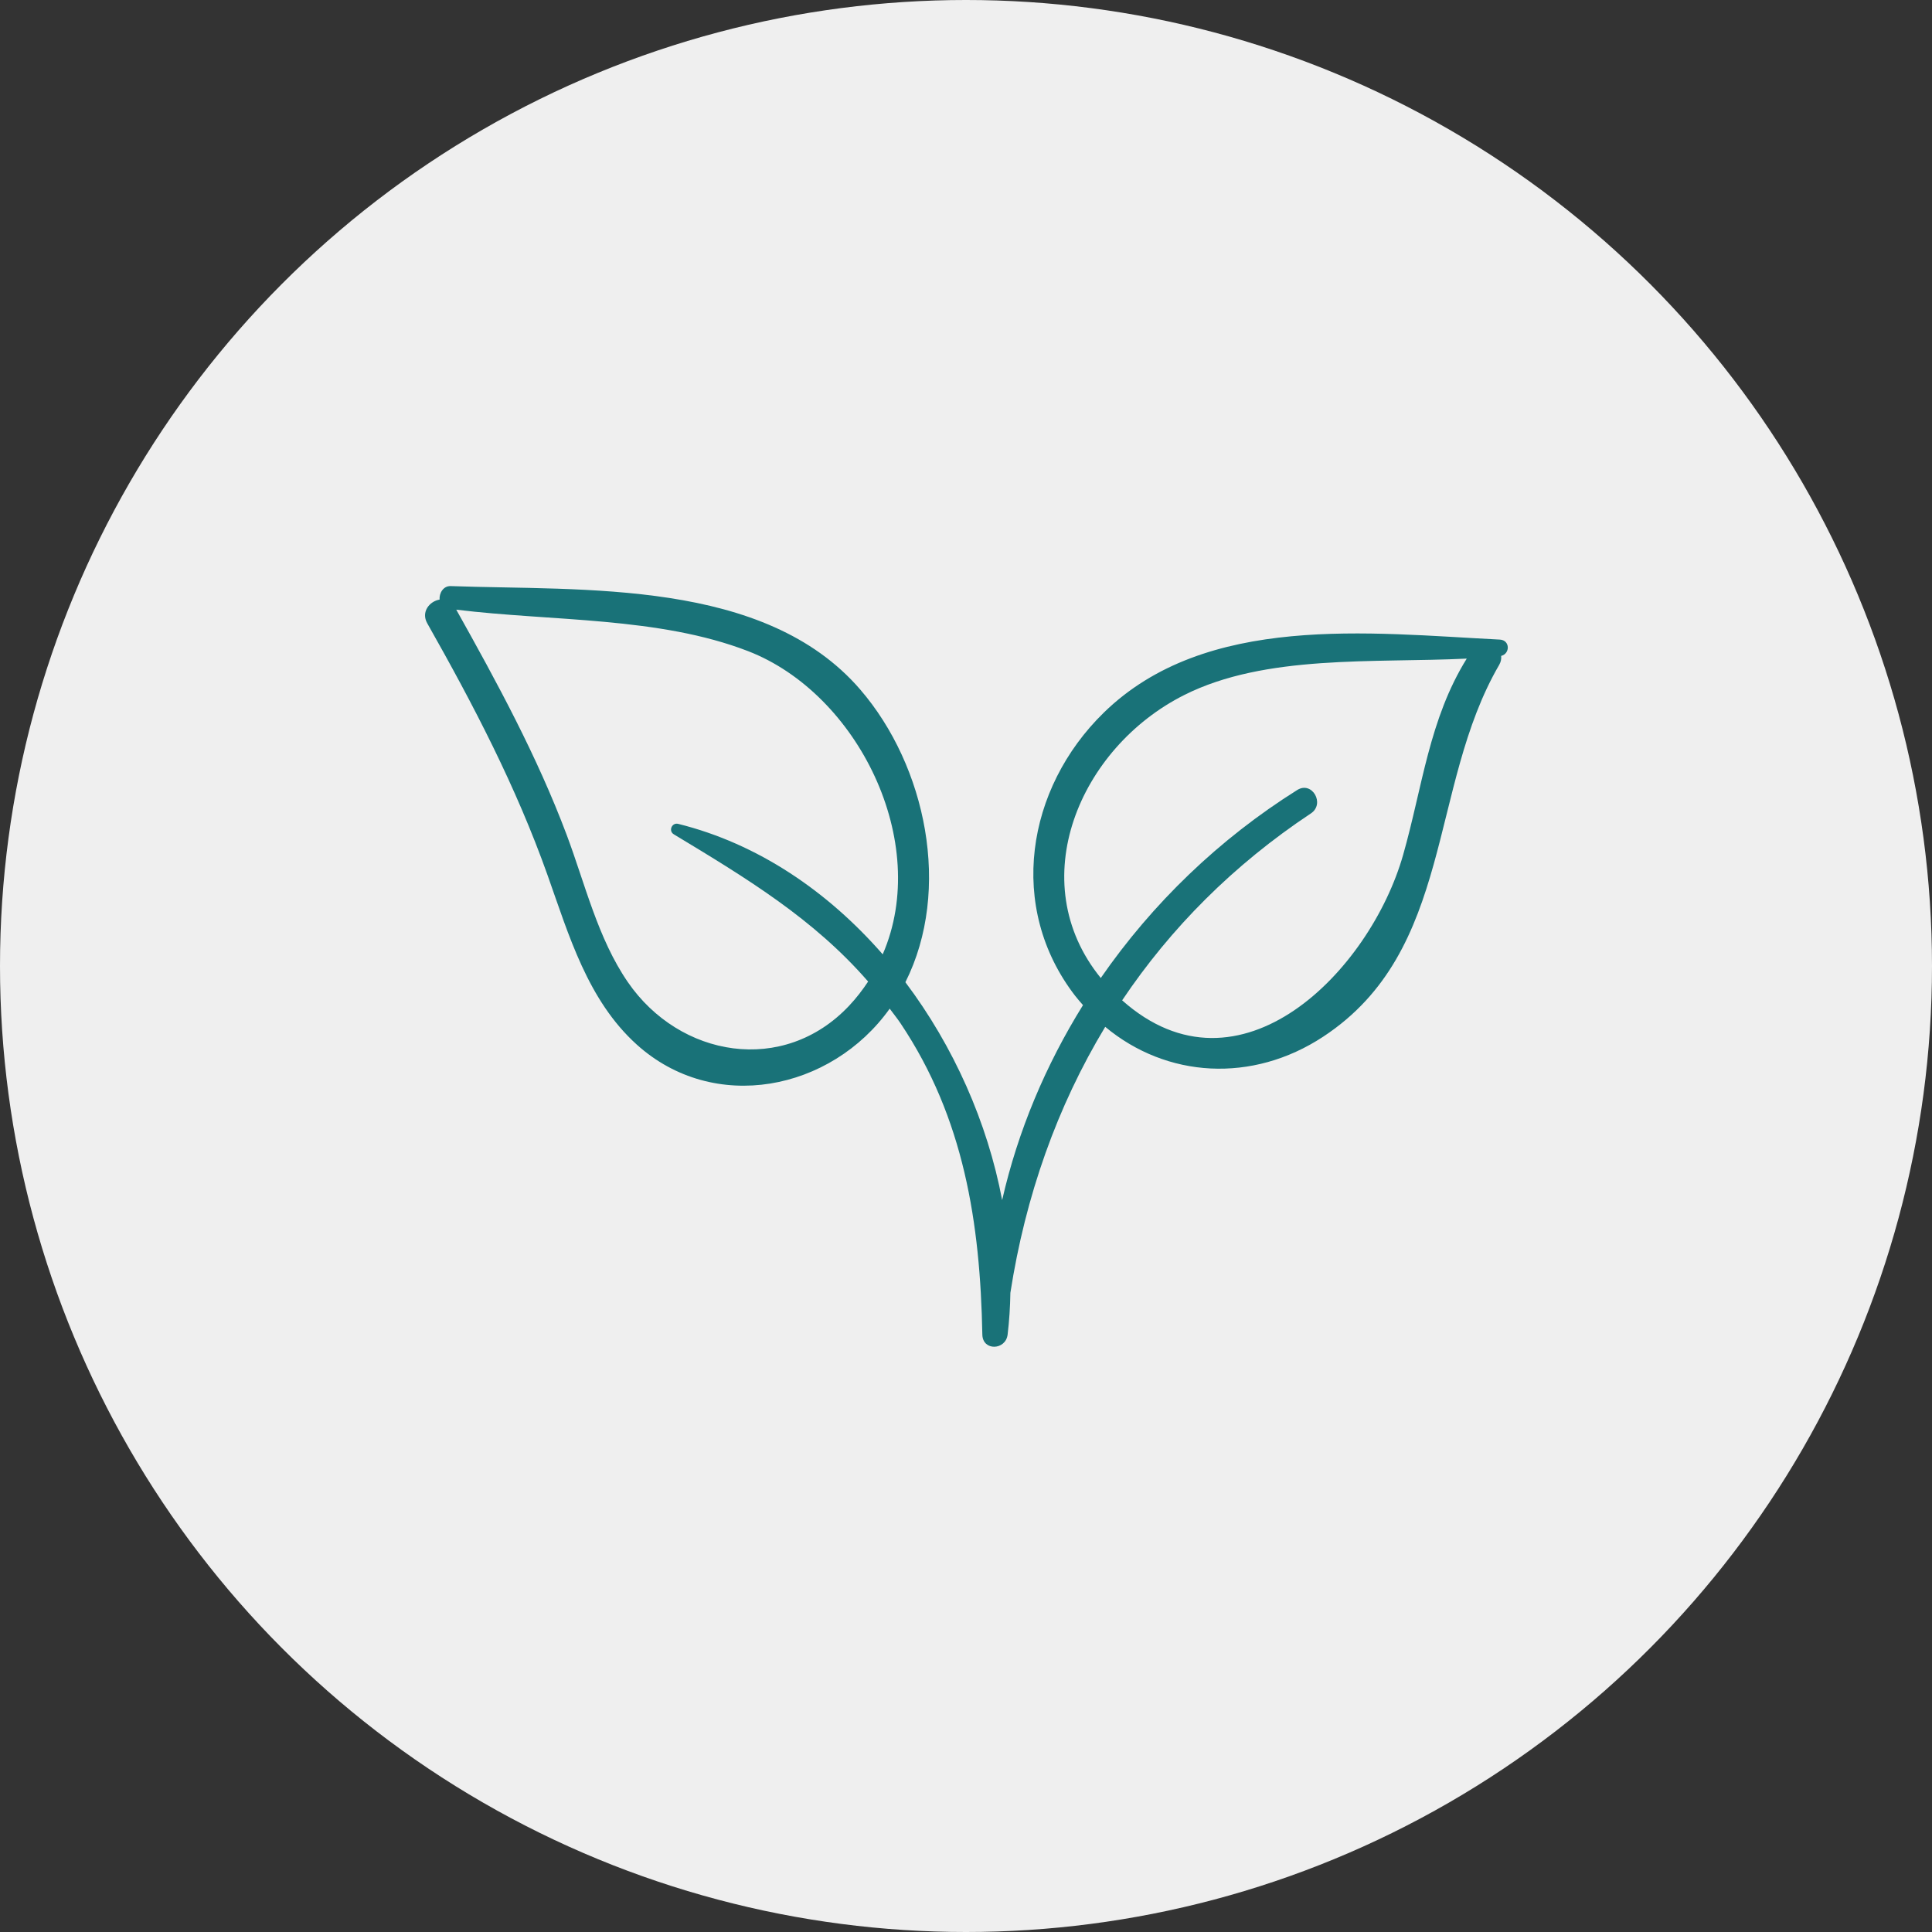
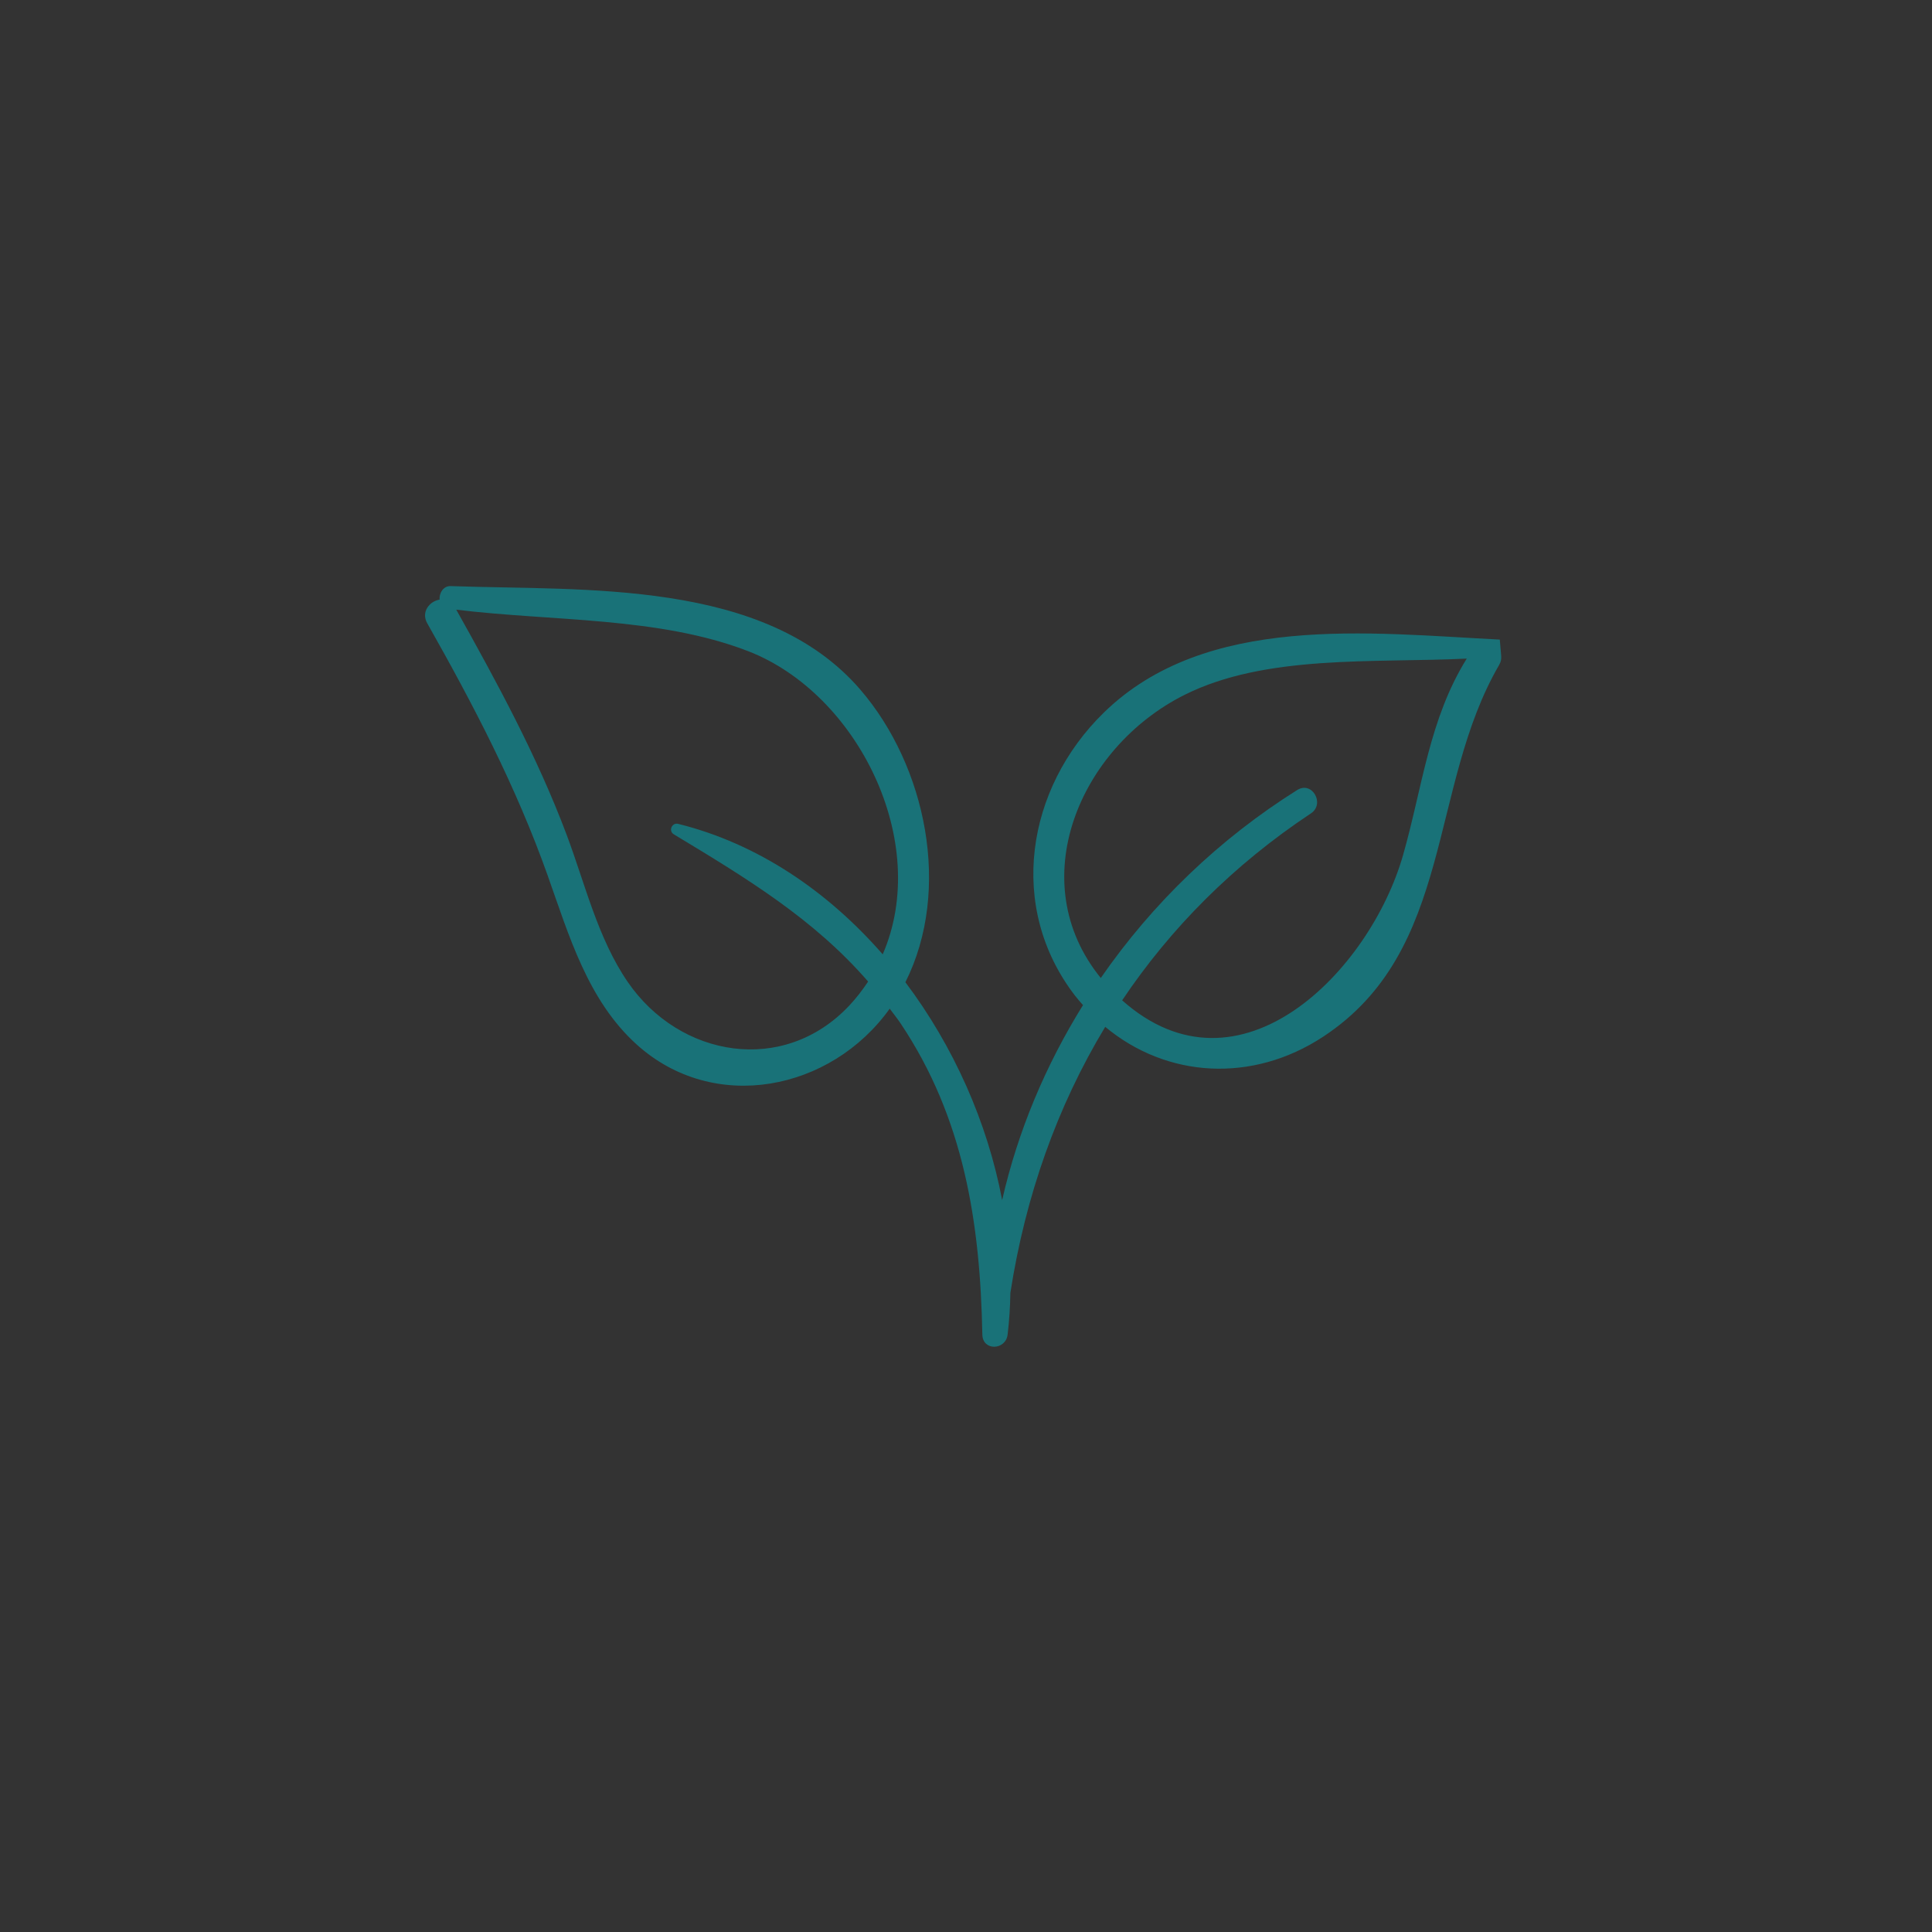
<svg xmlns="http://www.w3.org/2000/svg" width="100px" height="100px" viewBox="0 0 100 100" version="1.1">
  <rect x="0" y="0" width="100" height="100" fill="#333333" stroke="none" />
  <title>Icons/linear/leaf 3</title>
  <g id="Icons/linear/leaf-3" stroke="none" stroke-width="1" fill="none" fill-rule="evenodd">
    <g id="icon">
-       <circle id="Oval" fill="#EFEFEF" cx="50" cy="50" r="50" />
      <g id="004-scale" transform="translate(22, 30)" fill="#197278" fill-rule="nonzero">
        <g id="two-fall-plant-leaves">
-           <path d="M55.629,3.105 C48.902,2.768 40.419,1.724 35.13,6.888 C31.116,10.807 30.121,16.968 33.647,21.54 C33.778,21.71 33.918,21.865 34.056,22.024 C32.125,25.13 30.687,28.534 29.871,32.117 C29.112,28.1 27.359,24.156 24.863,20.84 C27.27,16.047 25.936,9.65 22.529,5.694 C17.577,-0.057 8.2,0.585 1.331,0.336 C0.942,0.322 0.728,0.703 0.753,1.035 C0.24,1.119 -0.221,1.668 0.114,2.261 C2.513,6.501 4.708,10.703 6.344,15.306 C7.448,18.411 8.418,21.771 10.953,24.062 C14.95,27.674 21.013,26.464 24.051,22.208 C24.239,22.464 24.435,22.703 24.616,22.973 C27.898,27.876 28.735,33.301 28.846,39.078 C28.863,39.941 30.056,39.893 30.154,39.078 C30.24,38.366 30.285,37.644 30.297,36.917 C31.075,31.911 32.715,27.271 35.206,23.149 C38.393,25.804 42.817,26.071 46.485,23.661 C53.285,19.192 51.908,10.751 55.599,4.411 C55.694,4.247 55.713,4.094 55.701,3.949 C56.171,3.834 56.166,3.132 55.629,3.105 Z M21.952,22.055 C18.551,25.665 13.18,24.736 10.496,20.833 C8.94,18.57 8.284,15.746 7.327,13.201 C5.798,9.136 3.733,5.338 1.616,1.556 C6.561,2.165 12.091,1.914 16.716,3.701 C22.398,5.897 26.212,13.587 23.689,19.396 C20.851,16.144 17.239,13.67 13.102,12.643 C12.778,12.563 12.584,13.008 12.875,13.183 C16.661,15.467 20.115,17.561 22.934,20.805 C22.647,21.238 22.327,21.657 21.952,22.055 Z M50.625,14.251 C48.917,20.252 42.161,27.185 36.082,21.777 C38.592,18.037 41.842,14.764 45.852,12.102 C46.598,11.606 45.915,10.407 45.144,10.891 C41.109,13.422 37.647,16.759 34.976,20.621 C30.923,15.638 33.86,8.709 39.292,5.976 C43.496,3.86 49.103,4.323 53.919,4.089 C51.971,7.223 51.629,10.725 50.625,14.251 Z" id="Shape" />
+           <path d="M55.629,3.105 C48.902,2.768 40.419,1.724 35.13,6.888 C31.116,10.807 30.121,16.968 33.647,21.54 C33.778,21.71 33.918,21.865 34.056,22.024 C32.125,25.13 30.687,28.534 29.871,32.117 C29.112,28.1 27.359,24.156 24.863,20.84 C27.27,16.047 25.936,9.65 22.529,5.694 C17.577,-0.057 8.2,0.585 1.331,0.336 C0.942,0.322 0.728,0.703 0.753,1.035 C0.24,1.119 -0.221,1.668 0.114,2.261 C2.513,6.501 4.708,10.703 6.344,15.306 C7.448,18.411 8.418,21.771 10.953,24.062 C14.95,27.674 21.013,26.464 24.051,22.208 C24.239,22.464 24.435,22.703 24.616,22.973 C27.898,27.876 28.735,33.301 28.846,39.078 C28.863,39.941 30.056,39.893 30.154,39.078 C30.24,38.366 30.285,37.644 30.297,36.917 C31.075,31.911 32.715,27.271 35.206,23.149 C38.393,25.804 42.817,26.071 46.485,23.661 C53.285,19.192 51.908,10.751 55.599,4.411 C55.694,4.247 55.713,4.094 55.701,3.949 Z M21.952,22.055 C18.551,25.665 13.18,24.736 10.496,20.833 C8.94,18.57 8.284,15.746 7.327,13.201 C5.798,9.136 3.733,5.338 1.616,1.556 C6.561,2.165 12.091,1.914 16.716,3.701 C22.398,5.897 26.212,13.587 23.689,19.396 C20.851,16.144 17.239,13.67 13.102,12.643 C12.778,12.563 12.584,13.008 12.875,13.183 C16.661,15.467 20.115,17.561 22.934,20.805 C22.647,21.238 22.327,21.657 21.952,22.055 Z M50.625,14.251 C48.917,20.252 42.161,27.185 36.082,21.777 C38.592,18.037 41.842,14.764 45.852,12.102 C46.598,11.606 45.915,10.407 45.144,10.891 C41.109,13.422 37.647,16.759 34.976,20.621 C30.923,15.638 33.86,8.709 39.292,5.976 C43.496,3.86 49.103,4.323 53.919,4.089 C51.971,7.223 51.629,10.725 50.625,14.251 Z" id="Shape" />
        </g>
      </g>
    </g>
  </g>
</svg>